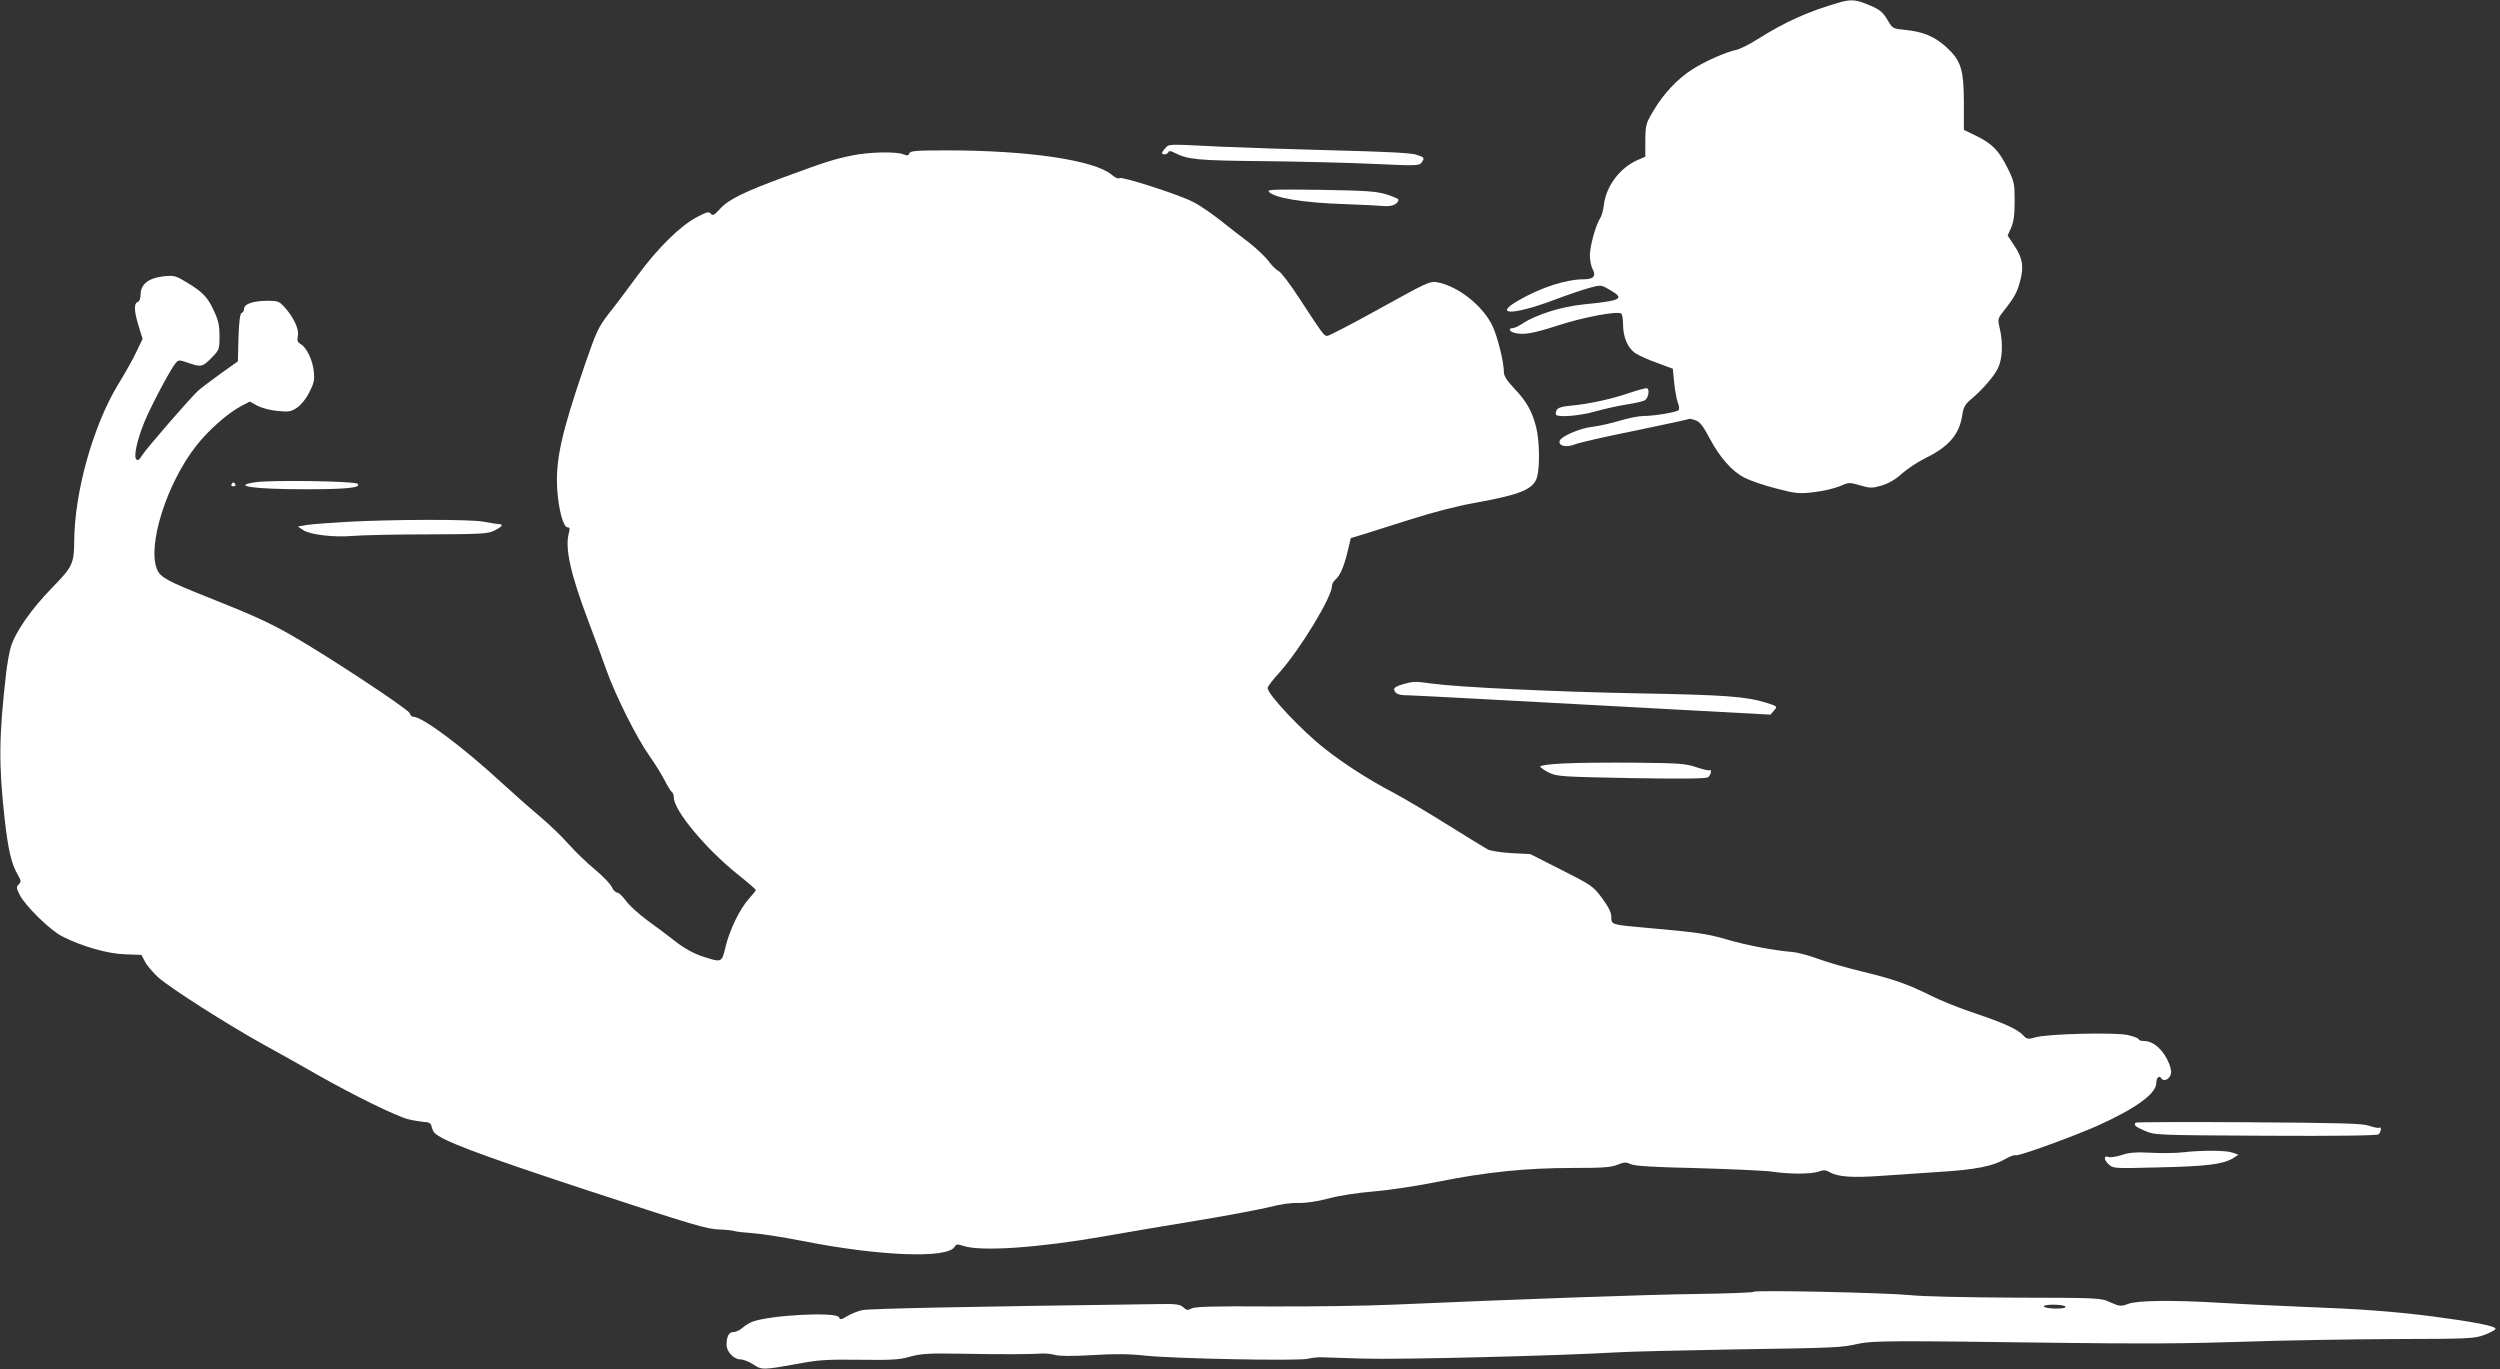
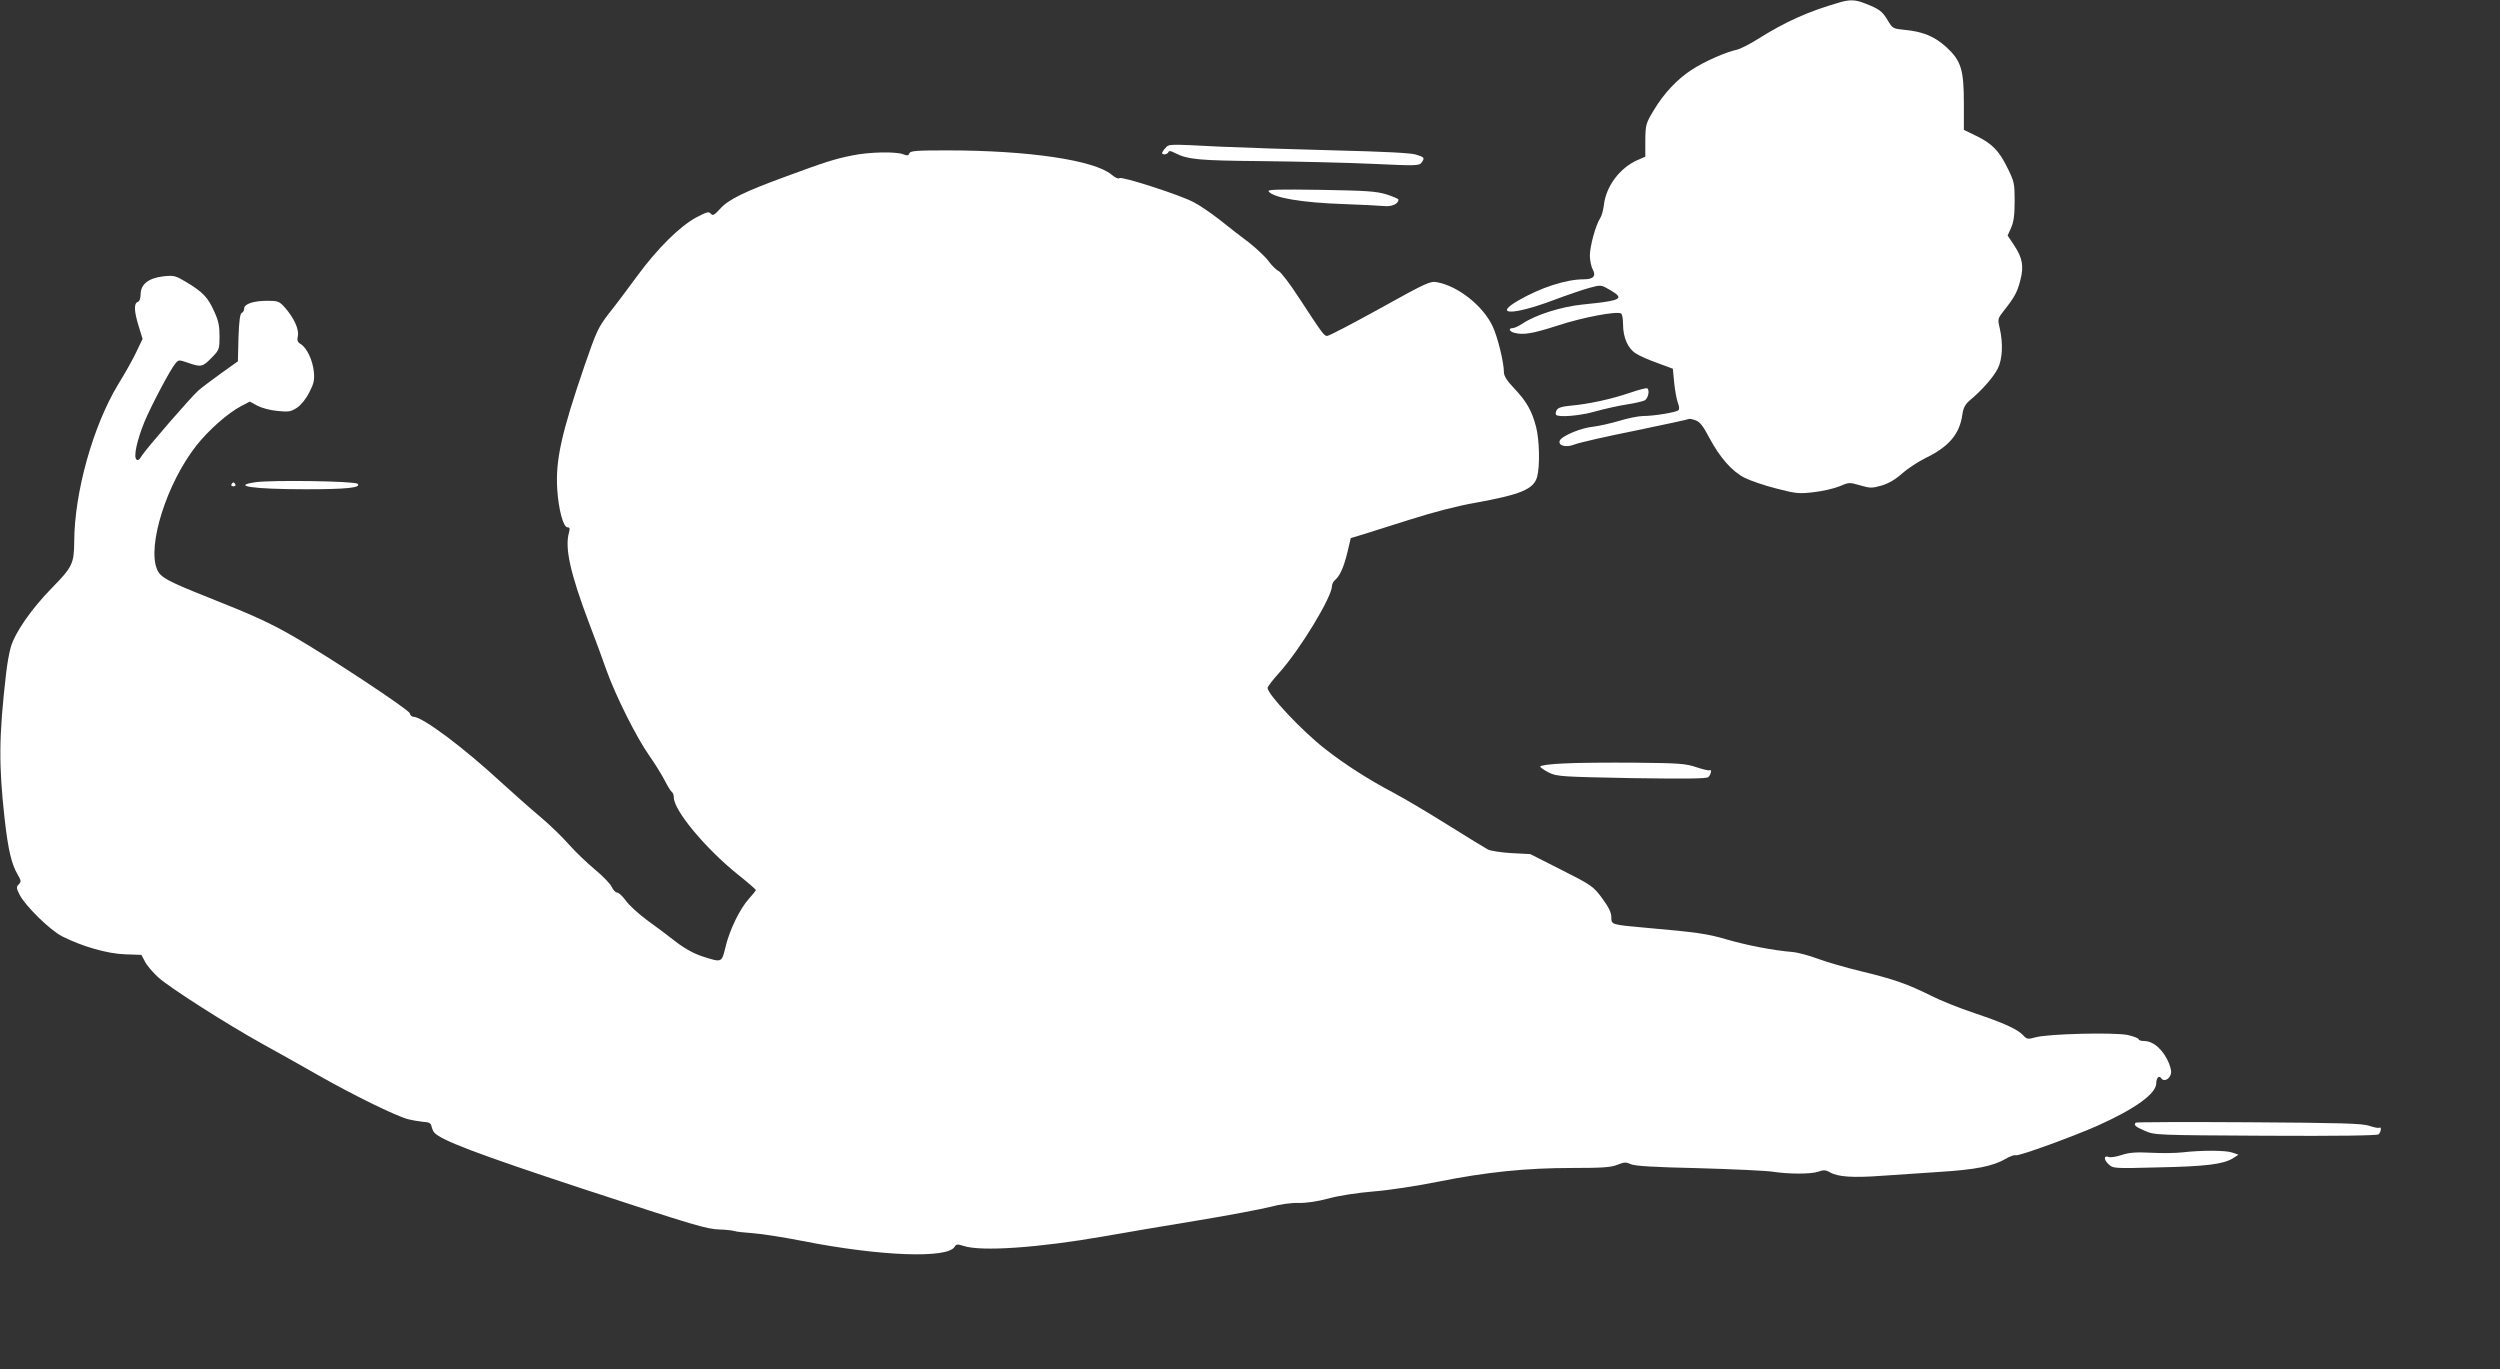
<svg xmlns="http://www.w3.org/2000/svg" version="1.0" width="1280pt" height="701pt" viewBox="0 0 1280 701" preserveAspectRatio="xMidYMid meet">
  <rect x="0" y="0" width="1280" height="701" fill="#333333" stroke="none" />
  <g transform="translate(0,701) scale(0.1,-0.1)" fill="#ffffff" stroke="none">
    <path d="M9420 6998 c-164 -47 -280 -100 -420 -188 -41 -26 -90 -51 -109 -55 -54 -11 -164 -60 -226 -100 -76 -48 -147 -124 -198 -210 -40 -66 -42 -74 -43 -153 l0 -84 -41 -18 c-90 -40 -160 -134 -171 -229 -3 -25 -11 -56 -19 -68 -23 -35 -53 -144 -53 -193 1 -25 7 -56 15 -70 18 -33 3 -50 -45 -50 -92 0 -221 -42 -337 -109 -129 -75 -27 -75 172 -1 77 29 165 59 196 67 56 15 57 15 103 -12 77 -45 59 -54 -140 -74 -109 -11 -239 -52 -306 -96 -21 -14 -44 -25 -53 -25 -23 0 -18 -17 8 -24 46 -12 92 -5 225 38 128 42 301 74 322 61 6 -4 10 -28 10 -55 0 -68 25 -125 66 -150 18 -12 68 -34 111 -49 l78 -29 7 -73 c4 -41 13 -87 19 -102 7 -17 8 -32 3 -37 -11 -11 -125 -30 -181 -30 -23 0 -77 -11 -120 -24 -43 -13 -105 -27 -138 -31 -62 -6 -160 -48 -169 -71 -10 -26 32 -37 75 -20 21 9 161 41 311 71 150 31 274 58 276 60 2 2 17 -1 33 -7 22 -7 39 -29 71 -90 54 -101 116 -172 182 -205 28 -14 100 -39 160 -54 100 -26 117 -28 192 -19 46 5 105 19 132 30 48 21 51 21 106 5 51 -15 61 -15 110 -1 36 11 71 31 105 62 28 25 82 60 120 79 120 58 174 123 188 221 5 35 14 53 37 73 64 53 125 123 145 165 24 48 27 127 10 204 -12 49 -11 51 23 94 52 66 67 93 82 153 19 71 11 115 -31 178 l-34 51 18 40 c13 30 18 65 18 136 0 91 -2 100 -37 171 -44 89 -79 124 -161 164 l-62 30 0 135 c0 174 -14 219 -90 289 -61 55 -119 79 -212 88 -61 6 -63 7 -88 49 -27 46 -43 58 -115 86 -50 20 -78 21 -130 6z" />
    <path d="M5967 6252 c-10 -10 -17 -22 -17 -25 0 -12 28 -8 32 4 3 8 13 7 33 -4 67 -34 119 -39 450 -42 182 -2 436 -8 565 -14 217 -10 236 -10 248 6 18 25 16 28 -30 42 -29 8 -163 15 -413 21 -203 5 -467 14 -585 19 -275 14 -264 14 -283 -7z" />
    <path d="M4656 6225 c-4 -12 -11 -13 -31 -5 -39 15 -176 12 -262 -6 -90 -18 -140 -34 -343 -109 -210 -77 -290 -116 -333 -164 -30 -33 -38 -37 -48 -25 -10 12 -20 9 -72 -18 -86 -46 -200 -159 -303 -299 -49 -67 -115 -155 -148 -196 -53 -69 -63 -91 -122 -262 -120 -350 -150 -486 -141 -636 7 -105 31 -195 53 -195 11 0 13 -6 7 -27 -22 -79 7 -209 103 -463 31 -80 71 -190 90 -244 46 -128 152 -341 219 -436 29 -41 64 -98 79 -127 14 -28 30 -54 36 -58 5 -3 10 -16 10 -28 0 -66 160 -259 326 -393 52 -41 94 -78 94 -81 0 -3 -16 -23 -35 -44 -47 -52 -99 -159 -120 -246 -20 -83 -18 -82 -118 -50 -43 14 -91 40 -135 74 -37 29 -103 79 -148 111 -45 33 -94 78 -110 101 -16 22 -36 41 -44 41 -8 0 -21 13 -28 29 -7 16 -46 56 -87 90 -40 33 -100 91 -132 127 -32 37 -98 101 -148 143 -49 41 -137 119 -195 172 -198 183 -407 339 -453 339 -8 0 -17 8 -19 18 -5 19 -409 286 -593 392 -119 69 -208 110 -438 201 -211 84 -246 103 -263 144 -51 122 50 441 201 633 62 79 160 166 230 203 l44 23 38 -21 c21 -11 67 -24 103 -27 58 -6 69 -4 100 16 21 14 47 46 63 78 24 46 28 64 24 106 -6 60 -36 123 -67 142 -17 10 -20 19 -15 42 7 33 -19 91 -66 145 -29 32 -35 35 -89 35 -72 0 -120 -16 -120 -40 0 -10 -6 -20 -12 -22 -9 -3 -14 -41 -17 -126 l-3 -122 -87 -62 c-47 -34 -99 -73 -115 -87 -43 -39 -267 -298 -289 -333 -13 -22 -21 -28 -29 -20 -15 15 4 100 42 193 33 80 133 269 158 298 17 20 17 20 72 1 61 -21 69 -18 119 34 33 34 35 40 35 103 0 54 -5 81 -28 130 -32 71 -58 98 -141 148 -57 34 -63 36 -120 30 -75 -9 -115 -41 -115 -92 0 -21 -6 -36 -15 -39 -20 -8 -19 -46 5 -124 l20 -65 -30 -63 c-16 -35 -59 -112 -95 -170 -129 -213 -224 -553 -225 -805 -1 -112 -9 -130 -113 -236 -106 -108 -190 -229 -212 -305 -8 -28 -19 -89 -24 -136 -37 -323 -38 -466 -7 -745 18 -158 35 -229 66 -282 19 -32 19 -38 6 -51 -13 -13 -13 -19 5 -54 30 -58 156 -181 217 -212 103 -52 231 -89 322 -92 l84 -3 18 -34 c9 -19 40 -55 68 -81 62 -55 347 -237 534 -341 73 -40 203 -113 287 -161 178 -101 394 -207 457 -224 24 -6 60 -12 80 -14 28 -1 38 -7 41 -21 2 -11 8 -26 14 -33 32 -39 219 -110 756 -287 587 -193 640 -208 706 -210 33 -1 67 -5 75 -8 8 -3 51 -8 95 -11 44 -3 159 -21 255 -40 395 -78 744 -91 778 -29 8 13 15 14 45 4 89 -30 382 -10 720 49 95 17 307 53 472 80 165 27 336 60 380 71 48 13 105 21 143 20 40 -1 95 7 155 23 55 15 148 29 232 36 77 6 226 29 330 50 244 49 448 70 685 70 152 0 198 3 230 16 35 14 45 15 68 4 19 -10 119 -16 347 -21 176 -5 347 -13 380 -18 85 -13 196 -13 235 0 26 10 38 9 59 -3 41 -24 118 -29 267 -18 77 5 210 14 296 20 179 11 273 29 335 66 24 14 48 22 53 19 12 -7 295 96 423 153 191 86 297 163 297 216 0 27 15 42 25 26 10 -17 34 -11 46 11 8 17 7 30 -5 63 -28 69 -79 116 -128 116 -16 0 -28 4 -28 9 0 5 -26 15 -57 22 -71 14 -407 6 -471 -12 -39 -11 -45 -10 -63 10 -30 32 -99 63 -250 114 -76 25 -175 65 -220 88 -120 60 -194 86 -356 125 -79 19 -180 48 -225 65 -46 17 -105 33 -133 35 -96 8 -231 34 -334 64 -102 30 -156 37 -416 60 -176 16 -175 15 -175 55 0 23 -14 51 -47 96 -46 62 -54 67 -208 145 l-160 81 -96 5 c-53 3 -107 12 -120 18 -13 7 -105 63 -204 125 -99 62 -225 137 -280 166 -129 68 -249 145 -350 224 -118 92 -295 280 -295 313 0 6 27 42 61 79 107 120 269 387 269 444 0 9 7 22 16 30 24 20 44 64 63 142 l17 72 60 18 c32 10 142 45 244 77 113 36 242 70 330 85 237 43 302 70 320 133 15 54 12 189 -5 255 -21 83 -50 133 -111 197 -38 40 -54 65 -54 84 0 51 -32 181 -58 236 -49 104 -176 205 -284 225 -35 7 -56 -3 -292 -134 -141 -78 -262 -141 -271 -141 -16 0 -23 10 -146 198 -44 68 -90 128 -102 134 -12 5 -36 29 -52 51 -17 23 -62 65 -100 95 -39 29 -107 82 -152 118 -45 35 -105 76 -134 90 -76 39 -367 132 -377 122 -5 -5 -23 2 -41 18 -89 74 -425 124 -841 124 -157 0 -189 -2 -194 -15z" />
    <path d="M6495 6031 c20 -33 170 -59 389 -66 89 -3 180 -8 203 -10 39 -4 73 11 73 33 0 4 -28 16 -62 27 -54 16 -104 19 -337 23 -208 3 -272 2 -266 -7z" />
    <path d="M8345 4999 c-92 -32 -212 -58 -303 -66 -45 -4 -66 -11 -72 -23 -5 -10 -6 -20 -3 -24 14 -14 123 -5 203 18 47 13 118 29 158 35 41 6 82 16 93 21 18 10 27 55 12 62 -5 2 -44 -8 -88 -23z" />
    <path d="M1308 4541 c-129 -19 -9 -36 257 -36 213 0 286 8 266 28 -14 14 -442 20 -523 8z" />
    <path d="M1185 4530 c-3 -5 1 -10 10 -10 9 0 13 5 10 10 -3 6 -8 10 -10 10 -2 0 -7 -4 -10 -10z" />
-     <path d="M1775 4338 c-88 -5 -180 -12 -205 -16 l-45 -8 27 -18 c37 -24 156 -38 253 -30 44 4 217 8 385 8 281 1 308 3 343 20 41 22 46 31 20 33 -10 0 -45 6 -78 12 -70 13 -464 12 -700 -1z" />
-     <path d="M7180 3506 c-30 -9 -44 -18 -42 -27 5 -21 23 -29 72 -29 25 0 452 -23 950 -50 l905 -49 18 21 c18 21 18 22 -40 40 -103 32 -210 40 -653 48 -430 8 -916 31 -1058 50 -87 12 -94 12 -152 -4z" />
    <path d="M8005 3101 c-71 -3 -120 -10 -119 -16 1 -5 21 -19 45 -31 41 -20 66 -21 423 -28 276 -4 382 -3 392 5 15 12 20 44 6 35 -4 -2 -34 5 -67 16 -53 18 -88 21 -310 23 -137 1 -304 0 -370 -4z" />
    <path d="M10935 1262 c-12 -12 -2 -21 47 -42 51 -22 57 -22 617 -25 372 -2 570 1 579 7 13 11 17 42 4 34 -5 -3 -28 2 -52 10 -35 12 -140 15 -616 18 -316 2 -576 1 -579 -2z" />
    <path d="M11175 1110 c-33 -4 -106 -5 -162 -2 -78 4 -113 1 -151 -12 -28 -9 -57 -13 -65 -10 -26 10 -27 -12 -2 -36 24 -23 25 -23 257 -17 243 5 329 16 380 46 l29 19 -32 11 c-35 12 -158 12 -254 1z" />
-     <path d="M8979 396 c-4 -4 -132 -9 -285 -11 -257 -3 -973 -29 -1564 -55 -135 -6 -416 -10 -625 -9 -286 2 -386 -1 -404 -10 -19 -11 -26 -10 -43 6 -17 15 -36 18 -132 16 -986 -13 -1479 -23 -1512 -31 -23 -5 -57 -19 -77 -31 -30 -18 -36 -19 -41 -6 -11 30 -356 12 -446 -23 -14 -6 -36 -19 -49 -31 -13 -12 -34 -21 -46 -21 -23 0 -35 -22 -35 -66 0 -34 37 -74 70 -74 16 0 46 -12 67 -26 43 -29 49 -29 237 5 100 19 148 21 310 19 161 -2 201 0 256 16 55 15 94 18 260 15 215 -4 369 -3 415 1 17 1 46 -2 66 -7 23 -7 92 -7 195 -1 114 7 190 6 269 -3 141 -15 777 -28 830 -16 22 5 49 8 60 8 11 0 112 -3 225 -7 187 -6 1013 15 1300 32 58 4 328 10 600 15 532 8 545 9 635 29 71 16 182 16 1005 5 433 -6 693 -4 955 5 198 7 547 13 775 14 388 1 418 2 469 21 30 11 56 25 58 31 5 14 -110 36 -322 64 -197 25 -363 38 -685 50 -146 6 -330 15 -410 20 -236 14 -411 12 -461 -5 -41 -15 -46 -14 -94 7 -49 23 -55 23 -485 24 -244 1 -481 6 -540 13 -121 12 -792 27 -801 17z m1596 -76 c4 -6 -15 -10 -49 -10 -30 0 -58 5 -61 10 -4 6 15 10 49 10 30 0 58 -4 61 -10z" />
  </g>
</svg>